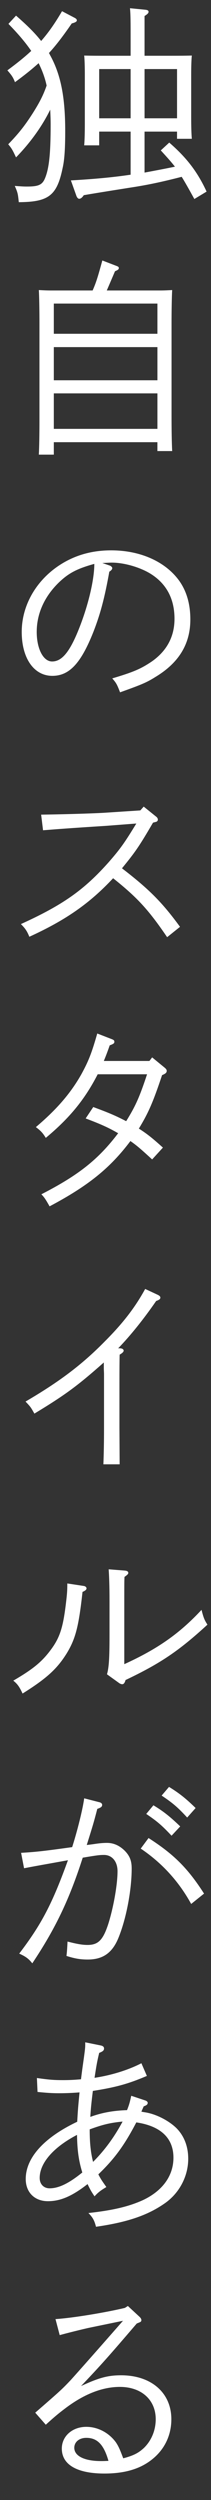
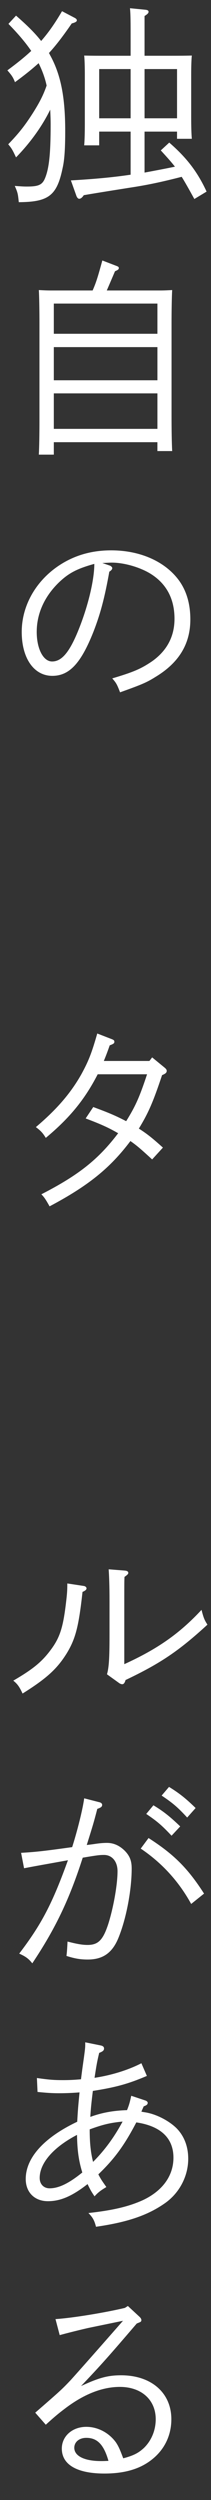
<svg xmlns="http://www.w3.org/2000/svg" id="txt" viewBox="0 0 24 284">
  <rect x="0" y="0" width="24" height="284" fill="#333333" stroke="none" />
  <path d="M8.473,2.014c.217.12.265.192.265.312q0,.192-.576.336c-.96,1.392-1.752,2.448-2.593,3.36.072.12.12.24.192.36,1.176,2.184,1.656,4.729,1.656,8.497,0,1.872-.072,3.24-.288,4.176-.648,3.168-1.584,3.889-4.992,3.913-.097-.96-.12-1.08-.456-1.848.647.048.96.072,1.368.072,1.344,0,1.775-.192,2.088-.984.456-1.128.624-2.808.624-6.049,0-.6-.024-1.176-.048-1.704-.889,1.824-2.208,3.696-3.889,5.425-.384-.816-.479-1.008-.888-1.488,1.2-1.248,1.848-2.064,2.76-3.48.792-1.248,1.225-2.088,1.608-3.192-.192-.888-.504-1.729-.912-2.544-.768.696-1.608,1.368-2.688,2.16-.216-.552-.359-.768-.864-1.344,1.104-.816,1.969-1.512,2.713-2.208-.672-.984-1.513-1.968-2.593-3.072l.864-.936c1.296,1.128,2.16,1.992,2.856,2.88.84-.96,1.561-1.992,2.376-3.384l1.416.744ZM11.281,14.951v1.56h-1.704c.048-.552.072-1.368.072-2.544v-5.544c0-.768-.024-1.68-.072-2.112.84.024,1.584.024,2.664.024h2.616v-1.8c0-1.896,0-2.904-.072-3.601l1.704.168c.288.024.408.096.408.24s-.12.264-.456.48v4.512h2.736c1.057,0,1.801,0,2.641-.024-.048.432-.072,1.344-.072,2.112v4.849c0,1.128.024,1.92.072,2.496h-1.681v-.816h-3.696v4.656c1.152-.216,2.305-.432,3.457-.672-.408-.528-.864-1.032-1.608-1.849l.96-.888c1.992,1.728,3.216,3.336,4.248,5.568l-1.392.84c-.648-1.176-1.08-1.944-1.44-2.52-2.328.6-3.937.936-5.832,1.224q-4.249.672-5.305.864c-.192.288-.36.408-.528.408-.096,0-.24-.12-.312-.336l-.625-1.752c2.521-.144,4.705-.336,6.793-.648v-4.896h-3.576ZM14.857,7.846h-3.576v5.593h3.576v-5.593ZM20.138,13.439v-5.593h-3.696v5.593h3.696Z" fill="#fff" />
  <path d="M6.121,51.647h-1.704c.048-.936.071-2.232.071-4.2v-10.681c0-1.392-.023-3.072-.071-3.816.456.024.863.048,1.416.048h4.704c.408-.936.576-1.488,1.104-3.408l1.56.6c.265.096.312.144.312.264,0,.144-.097.216-.433.36-.552,1.296-.768,1.8-.936,2.184h6.024c.576,0,.96-.024,1.416-.048-.048.768-.072,2.424-.072,3.816v10.249c0,1.992.024,3.289.072,4.225h-1.68v-1.008H6.121v1.416ZM17.906,37.918v-3.432H6.121v3.432h11.785ZM6.121,43.199h11.785v-3.768H6.121v3.768ZM6.121,48.719h11.785v-4.032H6.121v4.032Z" fill="#fff" />
  <path d="M12.481,64.247c.144.048.288.192.288.288,0,.12-.097.264-.336.408-.528,2.952-1.009,4.776-1.801,6.816-1.416,3.577-2.736,5.017-4.68,5.017-2.089,0-3.48-1.992-3.48-4.992,0-3.336,2.016-6.457,5.208-8.113,1.488-.768,3.12-1.152,4.969-1.152,3.072,0,5.784,1.104,7.417,3.048,1.056,1.248,1.584,2.856,1.584,4.8,0,2.784-1.297,4.92-3.961,6.529-1.032.648-1.56.864-4.032,1.752-.359-.936-.432-1.056-.888-1.584,2.424-.72,3.24-1.08,4.464-1.896,1.729-1.2,2.616-2.833,2.616-4.873,0-2.232-.888-3.937-2.64-5.064-1.2-.768-3.049-1.32-4.513-1.32q-.192,0-1.056.048l.84.288ZM6.697,66.167c-1.633,1.584-2.521,3.528-2.521,5.617,0,1.92.744,3.36,1.752,3.36,1.032,0,1.872-.936,2.809-3.12,1.176-2.76,1.992-6,1.992-7.969-1.992.552-2.929,1.056-4.032,2.112Z" fill="#fff" />
-   <path d="M4.681,92.542c2.017-.024,5.713-.12,7.249-.216l4.032-.264.384-.432,1.368,1.104c.168.12.24.24.24.384,0,.12-.097.216-.192.24l-.36.096c-1.607,2.76-2.04,3.36-3.528,5.185,3.121,2.4,4.585,3.888,6.601,6.648l-1.464,1.176c-2.136-3.145-3.408-4.513-6.145-6.697-2.664,2.856-5.376,4.752-9.528,6.649-.265-.648-.456-.937-.961-1.44,4.801-2.184,7.201-3.888,10.01-7.057,1.296-1.488,1.775-2.16,3.12-4.368l-3.433.264c-4.152.264-5.688.384-7.177.504l-.216-1.776Z" fill="#fff" />
  <path d="M16.994,120.526l.312-.408,1.344,1.104c.24.192.312.288.312.432,0,.192-.12.312-.528.48-1.032,3.096-1.56,4.296-2.64,6.072,1.008.648,1.56,1.104,2.736,2.16l-1.225,1.344c-1.176-1.08-1.68-1.536-2.472-2.088-2.305,3.072-4.801,5.088-9.193,7.417-.432-.768-.6-1.032-.936-1.368,4.248-2.184,6.48-3.96,8.736-6.937-1.128-.648-1.92-1.008-3.696-1.68l.864-1.296c1.824.672,2.592,1.008,3.744,1.608,1.056-1.704,1.512-2.712,2.376-5.329h-5.616c-1.464,2.856-3.192,4.969-5.904,7.225-.336-.552-.553-.792-1.128-1.224,2.352-1.992,3.936-3.816,5.16-5.977.84-1.536,1.176-2.4,1.824-4.656l1.607.624c.265.096.337.168.337.312,0,.168-.072.24-.528.408-.312.888-.456,1.248-.672,1.776h5.185Z" fill="#fff" />
-   <path d="M13.657,153.167c.24,0,.408.12.408.264,0,.12-.12.264-.456.456q-.024.816-.024,3.432v4.825l.024,4.2h-1.848c.048-1.32.071-2.568.071-4.2v-6.073c0-.144-.023-.408-.023-.72v-.576c-2.977,2.64-4.369,3.672-7.897,5.809-.407-.72-.432-.768-1.008-1.368,3.816-2.232,6.409-4.176,9.001-6.817,2.064-2.064,3.456-3.864,4.608-5.976l1.44.672c.191.096.288.192.288.312,0,.168-.145.264-.48.384-1.44,2.088-2.928,3.937-4.32,5.376h.216Z" fill="#fff" />
  <path d="M9.553,180.167c.145.024.288.144.288.264,0,.144-.12.264-.456.408-.432,3.937-.792,5.329-1.8,6.985-1.104,1.776-2.305,2.856-5.017,4.56-.36-.768-.576-1.08-1.056-1.464,2.184-1.272,3.192-2.088,4.176-3.384,1.08-1.417,1.465-2.521,1.801-5.305.144-1.176.168-1.56.168-2.352l1.896.288ZM12.169,190.2c.217-.768.288-1.728.288-4.464v-3.864c0-1.848-.048-2.88-.096-3.601l1.824.144c.288.024.408.12.408.264,0,.12-.097.216-.433.456-.023.552-.023.744-.023,2.736v7.177c3.792-1.729,6.288-3.48,8.784-6.169.24.936.336,1.152.673,1.68-3.241,2.977-5.329,4.393-9.313,6.289-.096.336-.216.48-.384.48-.072,0-.24-.048-.36-.144l-1.368-.984Z" fill="#fff" />
  <path d="M10.441,209.519c.384-.048.983-.168,1.728-.168.769,0,1.44.312,2.04.912.553.576.769,1.128.769,1.992,0,2.472-.624,5.736-1.512,7.897-.696,1.704-1.776,2.448-3.48,2.448-.816,0-1.44-.096-2.425-.408q.072-.552.12-1.632c1.032.264,1.656.384,2.28.384,1.225,0,1.776-.576,2.376-2.448.576-1.848,1.032-4.417,1.032-5.929,0-1.104-.624-1.848-1.536-1.848-.456,0-.744.024-2.424.312-1.536,4.776-3.097,8.041-5.736,12.001-.433-.552-.792-.792-1.488-1.104,2.544-3.336,3.769-5.688,5.544-10.609-2.111.384-3.768.672-4.992.912l-.336-1.752c1.656-.096,2.544-.192,5.809-.648.624-1.968,1.2-4.32,1.368-5.544l1.68.432c.24.048.36.168.36.312,0,.216-.144.312-.552.456-.408,1.56-.456,1.728-1.2,4.104l.576-.072ZM16.897,208.799c2.881,1.848,4.465,3.432,6.312,6.312l-1.464,1.176c-1.393-2.544-3.312-4.656-5.736-6.289l.888-1.2ZM17.45,205.078c1.151.696,1.872,1.272,3.048,2.4l-.984,1.056c-1.104-1.176-1.632-1.632-2.88-2.472l.816-.984ZM19.226,202.99c1.128.696,1.872,1.272,3.024,2.4l-.96,1.08c-1.104-1.2-1.656-1.656-2.904-2.496l.84-.984Z" fill="#fff" />
  <path d="M11.474,232.366c.239.048.359.168.359.336,0,.216-.12.336-.552.504-.264,1.104-.312,1.44-.528,2.832,1.92-.288,3.841-.888,5.329-1.656l.624,1.44c-2.137.912-3.553,1.296-6.145,1.704-.168,1.368-.24,2.064-.288,2.952,1.296-.48,2.616-.72,4.176-.768.24-.6.312-.864.48-1.632l1.584.528c.168.048.288.168.288.264,0,.192-.12.288-.456.408l-.264.6q.071.024.527.096c1.2.216,2.545.912,3.408,1.728.912.888,1.393,2.112,1.393,3.528,0,2.016-1.032,3.96-2.736,5.112-1.944,1.344-4.248,2.112-7.753,2.616-.191-.744-.384-1.08-.864-1.56,2.833-.312,4.585-.744,6.145-1.44,2.28-1.056,3.528-2.785,3.528-4.849,0-2.232-1.464-3.6-4.224-4.008-1.368,2.616-2.473,4.128-4.32,5.904.264.504.336.624.912,1.44-.601.36-.937.6-1.345,1.056-.384-.576-.456-.696-.792-1.392-1.752,1.368-3.072,1.944-4.513,1.944-1.512,0-2.52-1.008-2.52-2.52,0-2.4,2.063-4.705,5.856-6.505.072-1.272.096-1.608.264-3.336-.576.048-1.416.096-2.304.096-.912,0-1.44-.048-2.473-.144l-.072-1.584c1.345.192,1.921.24,2.953.24.695,0,1.224-.024,2.063-.096.097-.792.145-1.152.265-1.992.191-1.344.216-1.632.216-1.92v-.288l1.776.36ZM8.761,242.519c-2.712,1.416-4.248,3.216-4.248,4.896,0,.696.456,1.176,1.128,1.176,1.032,0,2.185-.552,3.721-1.8-.408-1.32-.576-2.52-.601-4.272ZM13.945,241.006c-1.44.144-2.232.336-3.744.888,0,1.584.12,2.64.384,3.696,1.32-1.32,2.425-2.832,3.36-4.584Z" fill="#fff" />
  <path d="M6.312,263.446c1.944-.12,5.688-.744,7.896-1.272l.337-.216,1.344,1.248c.12.12.192.24.192.36,0,.168-.12.216-.24.264l-.288.12c-3.288,3.84-4.057,4.704-6.337,7.104,2.064-.96,3.072-1.224,4.561-1.224,3.433,0,5.713,1.992,5.713,4.992,0,1.729-.696,3.289-2.017,4.417-1.368,1.176-3.168,1.752-5.593,1.752-3.12,0-4.848-1.008-4.848-2.833,0-1.416,1.2-2.472,2.784-2.472,1.319,0,2.568.672,3.36,1.752.288.432.456.792.84,1.824,1.176-.312,1.728-.6,2.353-1.176.863-.84,1.344-2.016,1.344-3.265,0-2.208-1.632-3.672-4.08-3.672-2.017,0-4.129.84-6.289,2.496-.6.456-1.056.816-2.136,1.8l-1.2-1.368c2.904-2.521,3.048-2.665,3.984-3.648.096-.096,2.112-2.352,6-6.792l-3.72.768c-.721.144-3.001.72-3.48.864l-.48-1.824ZM9.817,276.936c-.816,0-1.368.48-1.368,1.128,0,.936,1.151,1.512,3.048,1.512.265,0,.288,0,.84-.024-.527-1.848-1.271-2.616-2.52-2.616Z" fill="#fff" />
</svg>